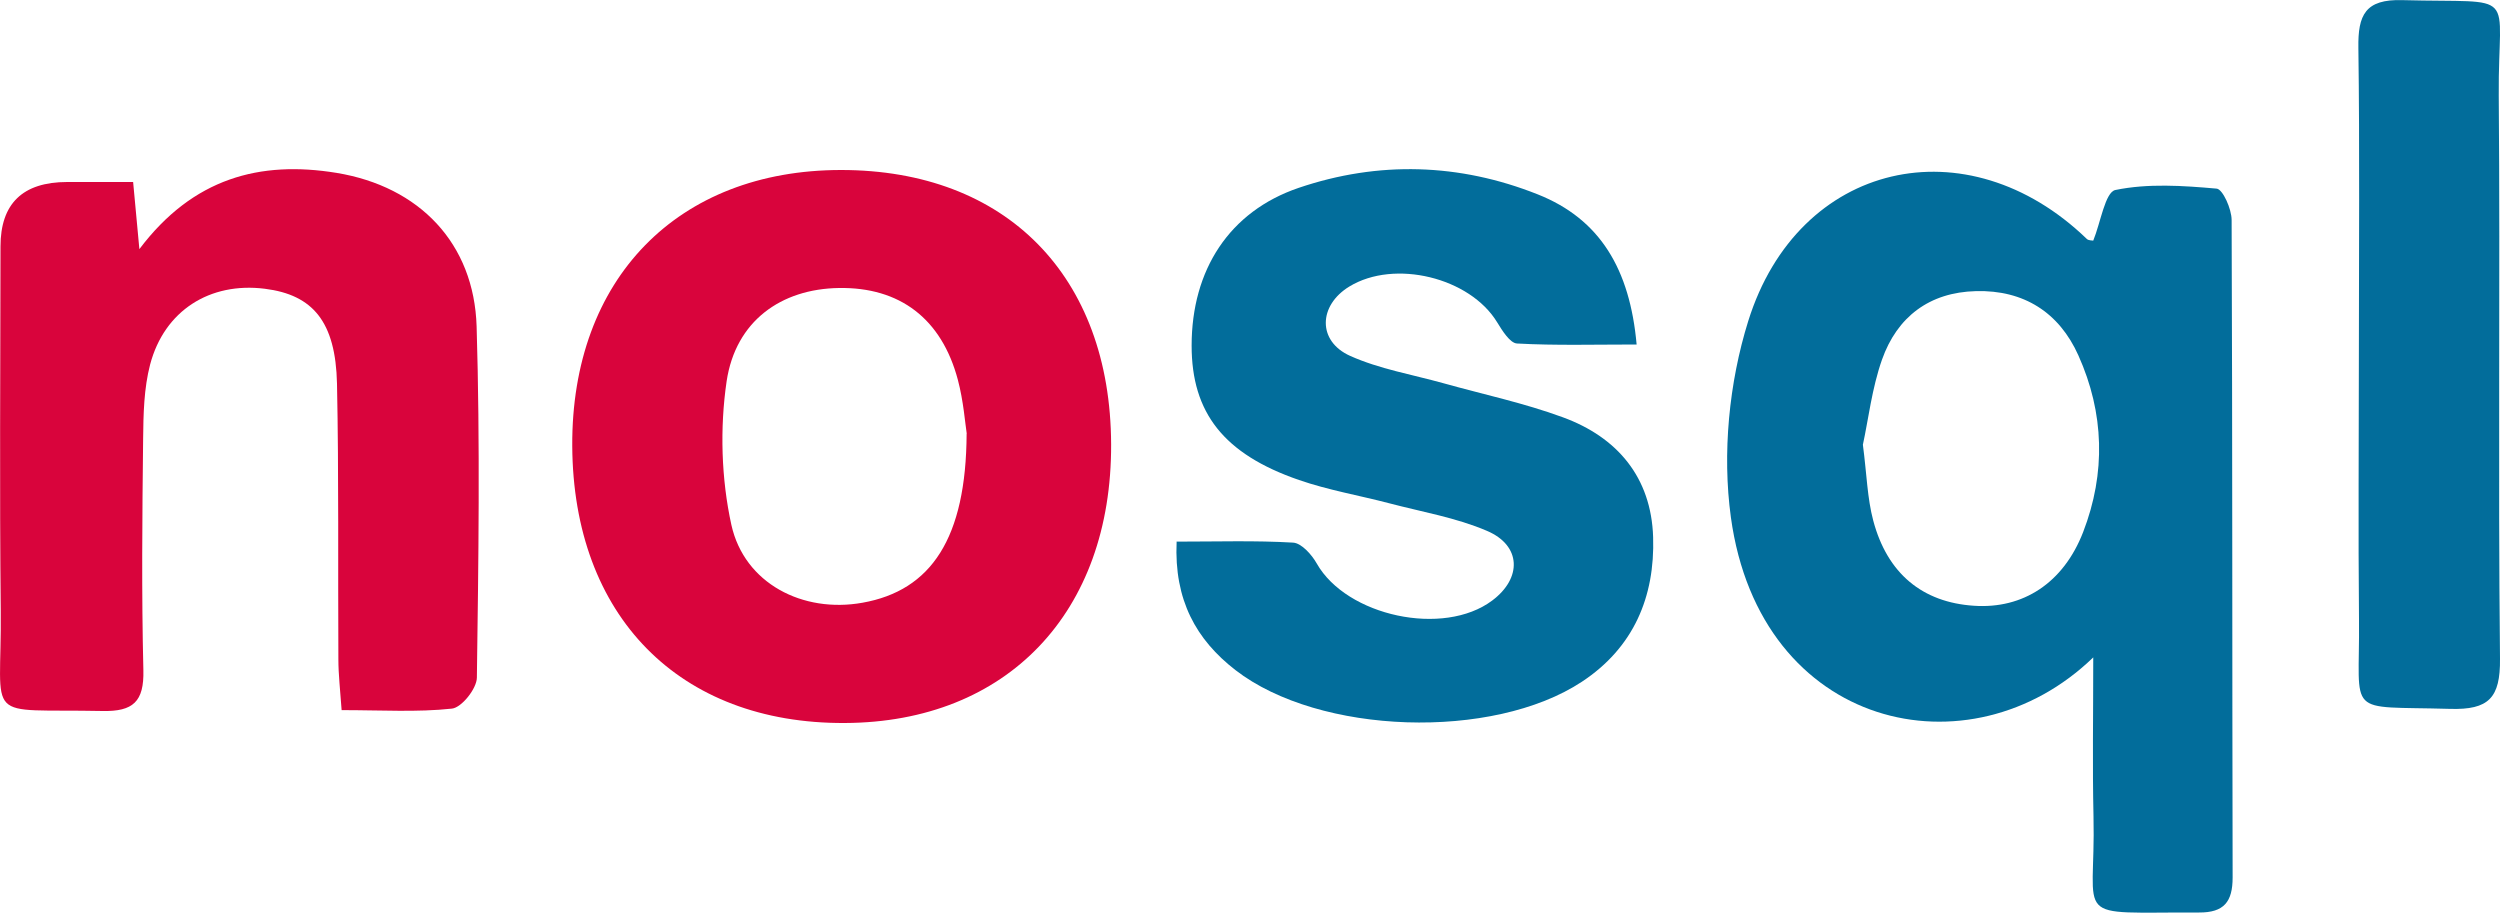
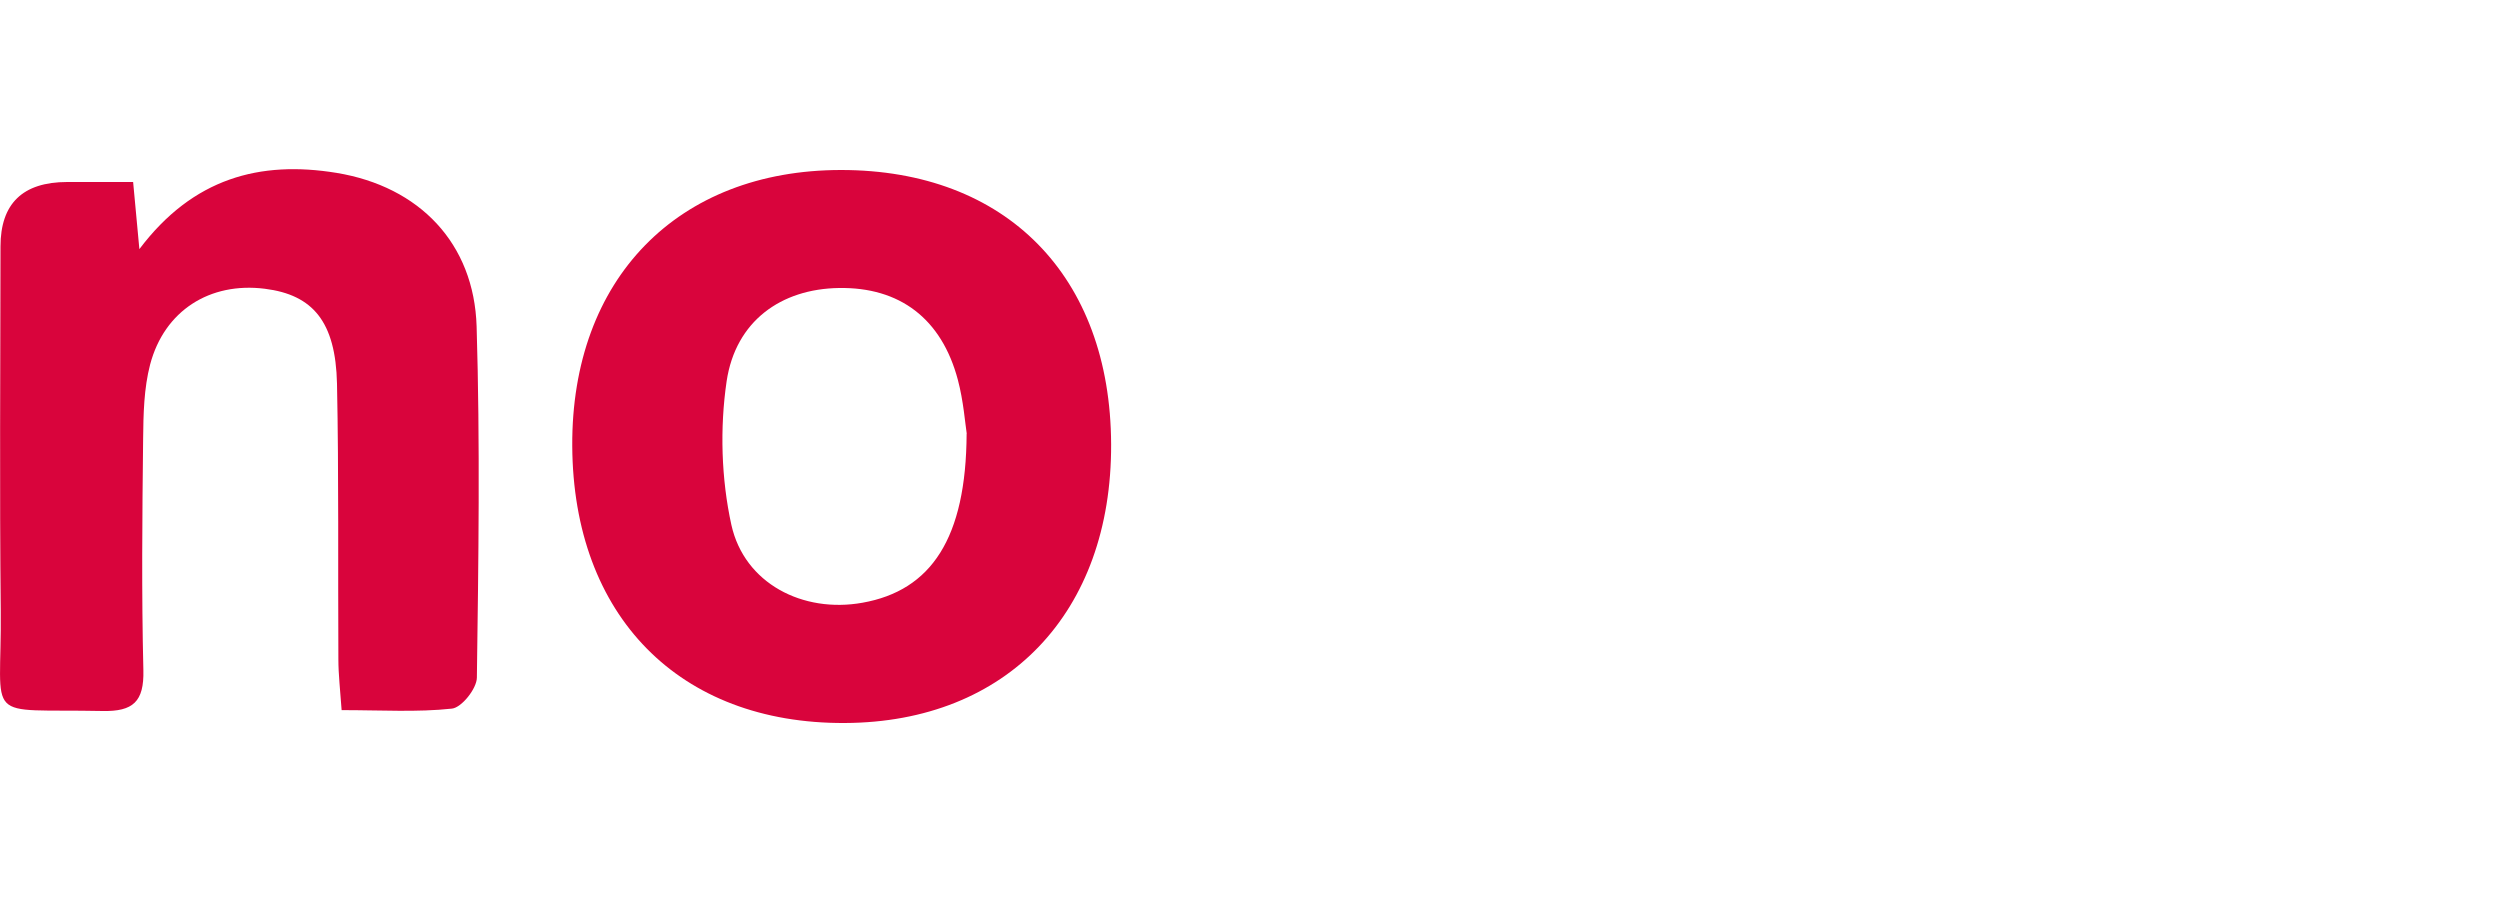
<svg xmlns="http://www.w3.org/2000/svg" id="Layer_2" data-name="Layer 2" viewBox="0 0 200 73.02">
  <defs>
    <style> .cls-1 { fill: #d9043c; } .cls-1, .cls-2 { stroke-width: 0px; } .cls-2 { fill: #026d9b; } </style>
  </defs>
  <g id="Layer_1-2" data-name="Layer 1">
    <g>
-       <path class="cls-2" d="M167.46,52.59c-9.85,9.55-26.66,5.8-28.99-11.21-.7-5.1-.15-10.77,1.39-15.7,4-12.8,17.51-15.82,27.09-6.56.14.13.43.11.51.13.59-1.44.95-3.88,1.77-4.05,2.61-.54,5.4-.35,8.1-.11.49.04,1.2,1.63,1.2,2.51.07,17.53.04,35.07.08,52.6,0,1.94-.69,2.81-2.68,2.8-10.44-.04-8.25.91-8.45-7.69-.09-4.01-.02-8.03-.02-12.73ZM149.03,35.57c.31,2.36.35,4.28.83,6.08,1.13,4.25,3.95,6.54,8.05,6.81,3.93.27,7.16-1.82,8.74-5.89,1.83-4.74,1.69-9.53-.38-14.14-1.54-3.43-4.36-5.24-8.19-5.14-3.73.09-6.31,2.06-7.52,5.48-.81,2.3-1.09,4.79-1.53,6.81Z" />
      <path class="cls-1" d="M67.29,13.6c13.2,0,21.55,8.48,21.6,21.94.05,13.46-8.33,22.24-21.3,22.3-13.25.07-21.74-8.56-21.81-22.17-.07-13.35,8.42-22.07,21.51-22.07ZM77.34,34.7c-.13-.83-.26-2.61-.71-4.31-1.3-4.9-4.65-7.43-9.52-7.35-4.62.07-8.26,2.64-8.98,7.46-.55,3.75-.43,7.8.38,11.49,1.04,4.69,5.72,7.08,10.48,6.23,5.52-.98,8.3-5.17,8.34-13.53Z" />
      <path class="cls-1" d="M10.65,14.56c.18,1.92.31,3.27.5,5.37,4.29-5.69,9.65-7.1,15.77-6.1,6.63,1.09,11.01,5.63,11.21,12.3.28,9.35.15,18.72.02,28.08-.01.88-1.22,2.4-2,2.48-2.79.3-5.63.12-8.82.12-.11-1.59-.26-2.83-.26-4.08-.04-7.35.04-14.7-.11-22.04-.11-4.94-1.92-7.11-5.78-7.59-4.38-.55-8.03,1.74-9.17,6.06-.5,1.91-.54,3.98-.56,5.97-.07,6.16-.13,12.33.02,18.49.06,2.51-.82,3.31-3.27,3.26C-1.53,56.68.15,57.98.06,48.87c-.1-9.72-.03-19.43-.02-29.15q0-5.15,5.33-5.16c1.64,0,3.28,0,5.29,0Z" />
-       <path class="cls-2" d="M94.11,43.33c3.27,0,6.31-.1,9.34.08.67.04,1.49.96,1.89,1.67,2.39,4.21,10.14,5.89,14.04,2.96,2.39-1.79,2.33-4.4-.42-5.57-2.47-1.06-5.21-1.52-7.83-2.21-2.4-.63-4.87-1.05-7.21-1.86-6.03-2.08-8.59-5.39-8.59-10.75,0-6.05,3.01-10.73,8.56-12.62,6.39-2.17,12.87-1.97,19.13.52,4.99,1.98,7.37,5.99,7.91,12.01-3.36,0-6.47.09-9.57-.08-.56-.03-1.18-1.03-1.59-1.7-2.18-3.58-8.21-5.06-11.82-2.86-2.48,1.51-2.57,4.37.06,5.55,2.34,1.05,4.96,1.49,7.47,2.19,3.18.89,6.44,1.58,9.54,2.72,4.38,1.6,7.08,4.82,7.23,9.59.15,4.78-1.56,8.84-5.7,11.57-7.13,4.7-21,4.26-27.71-.93-3.14-2.43-4.92-5.6-4.71-10.27Z" />
-       <path class="cls-2" d="M188.71,28.3c0-8.16.07-16.32-.04-24.48-.04-2.61.54-3.9,3.52-3.81,9.49.26,7.64-1.01,7.71,7.63.12,15.02-.06,30.04.1,45.06.03,3.14-.9,4.1-4,4.01-8.5-.25-7.2.75-7.28-7.12-.07-7.1-.01-14.19-.01-21.29Z" />
    </g>
  </g>
</svg>